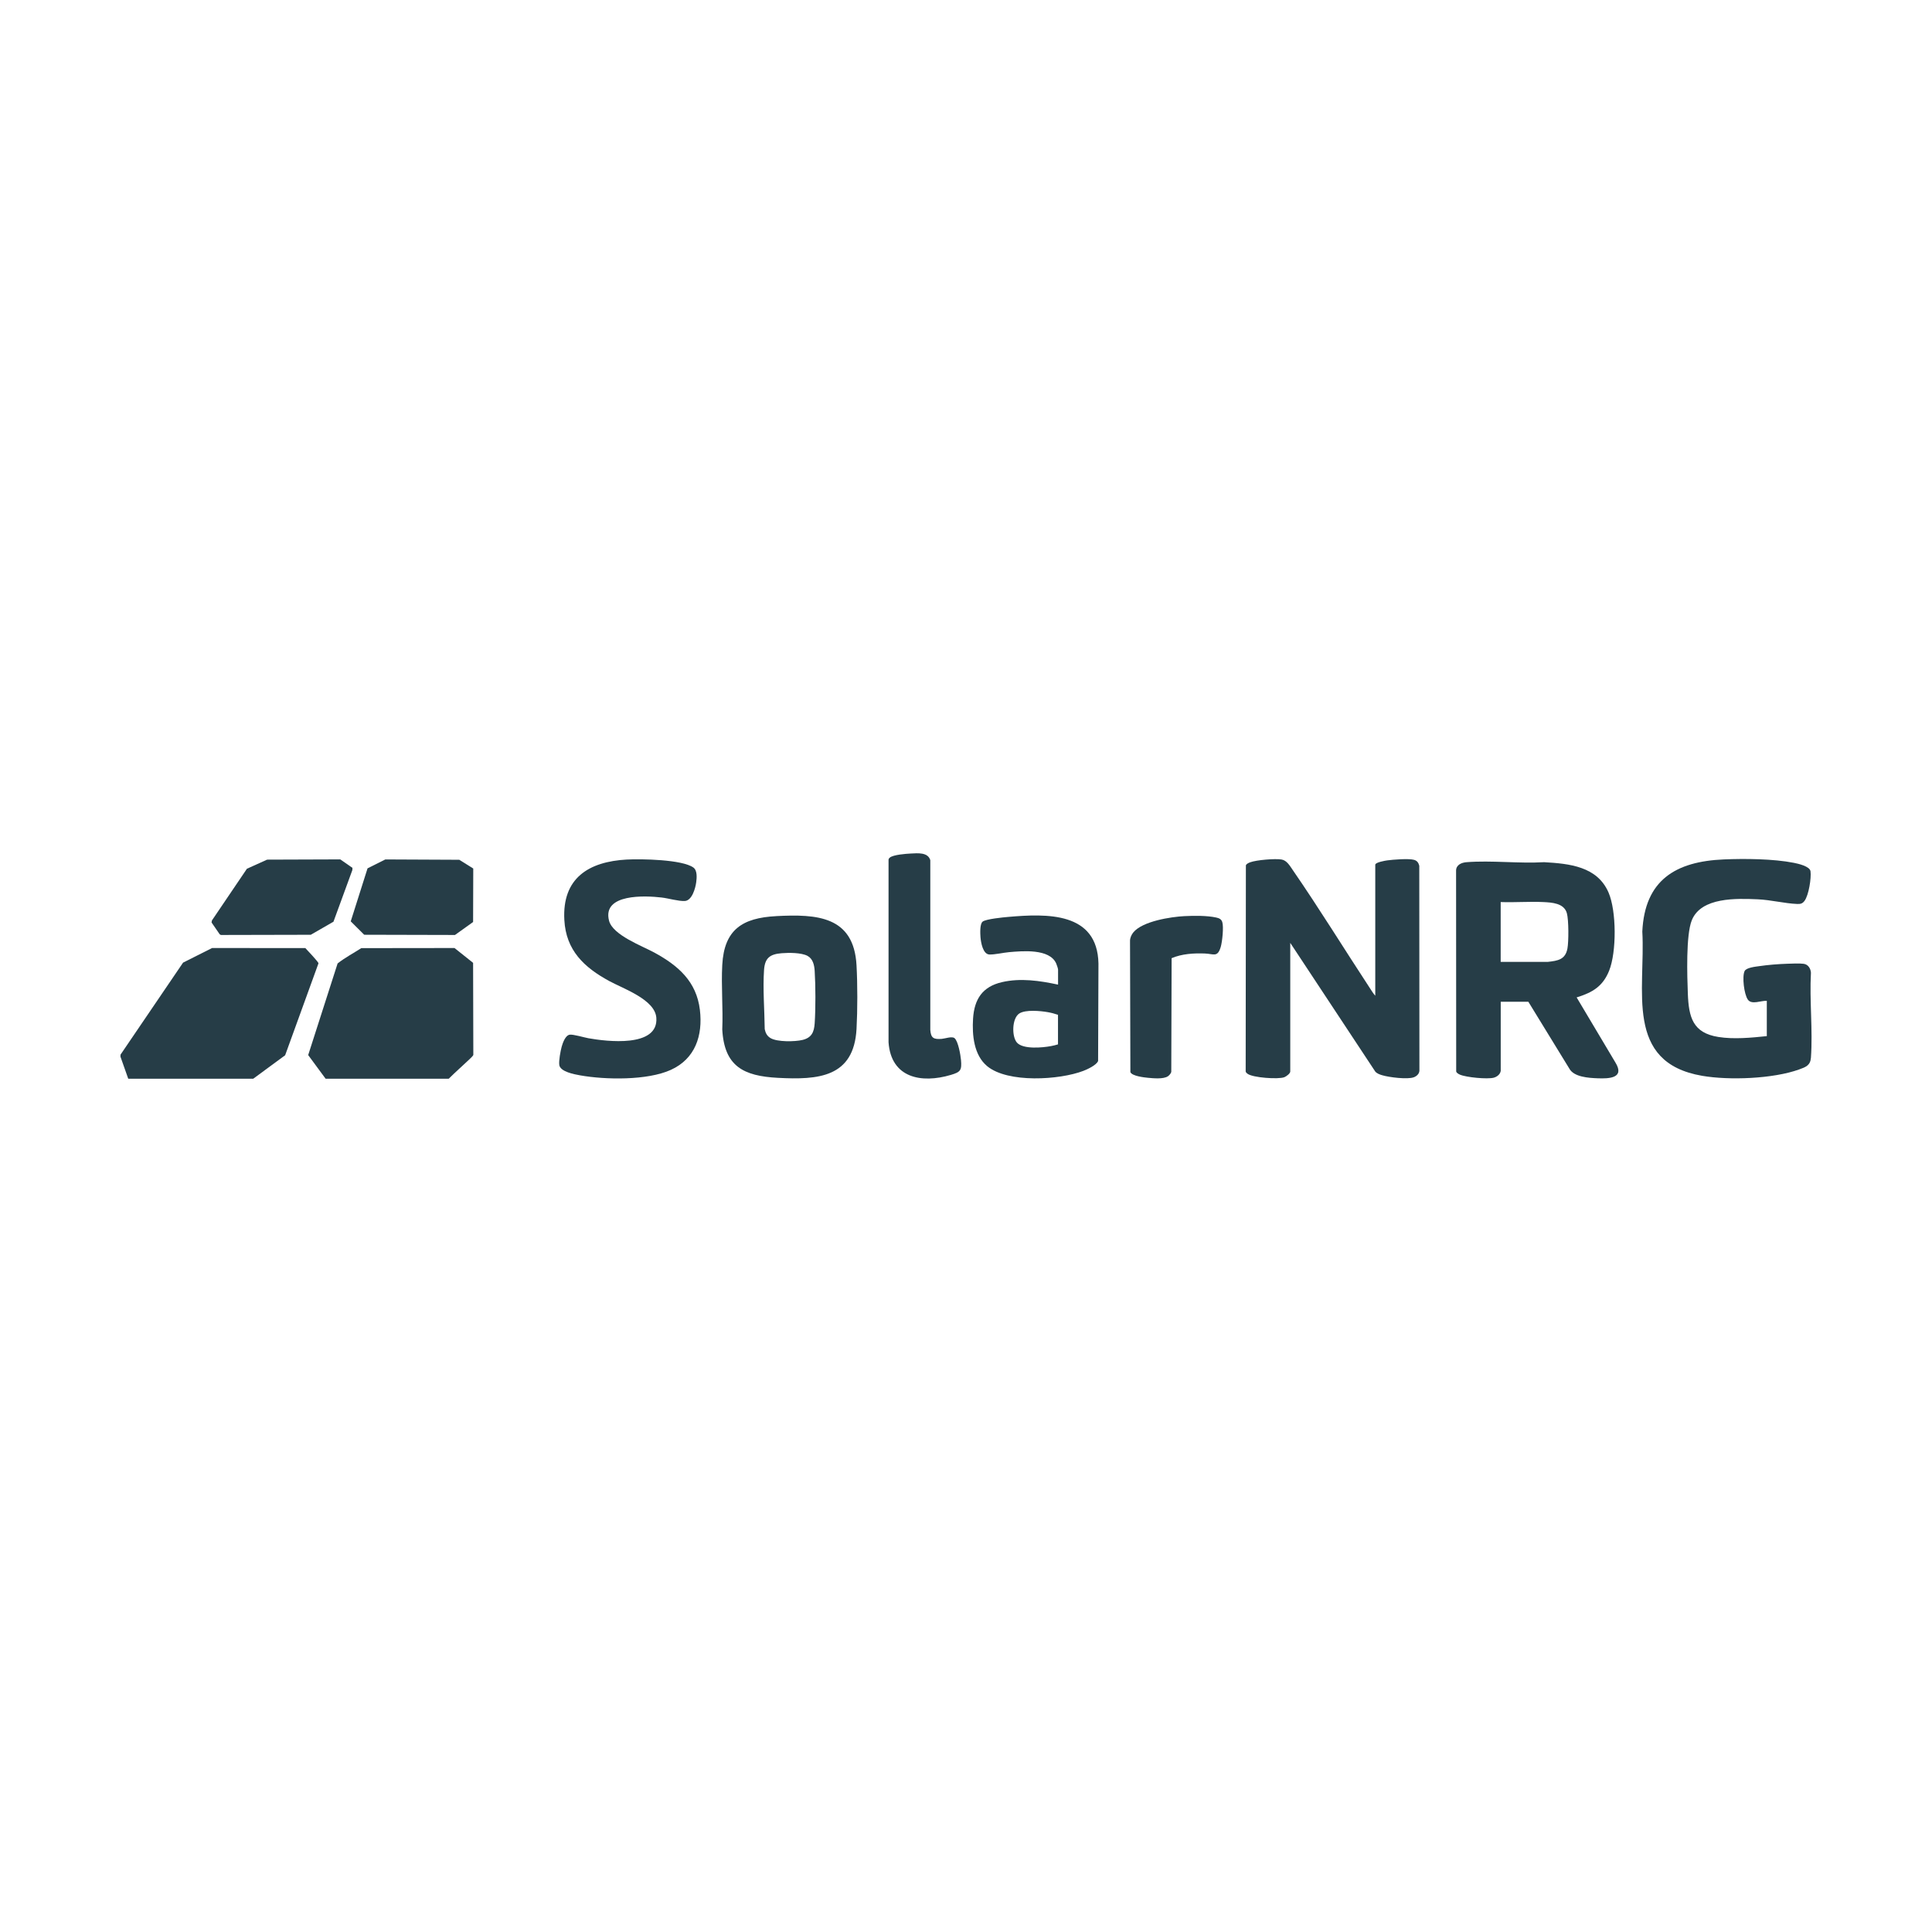
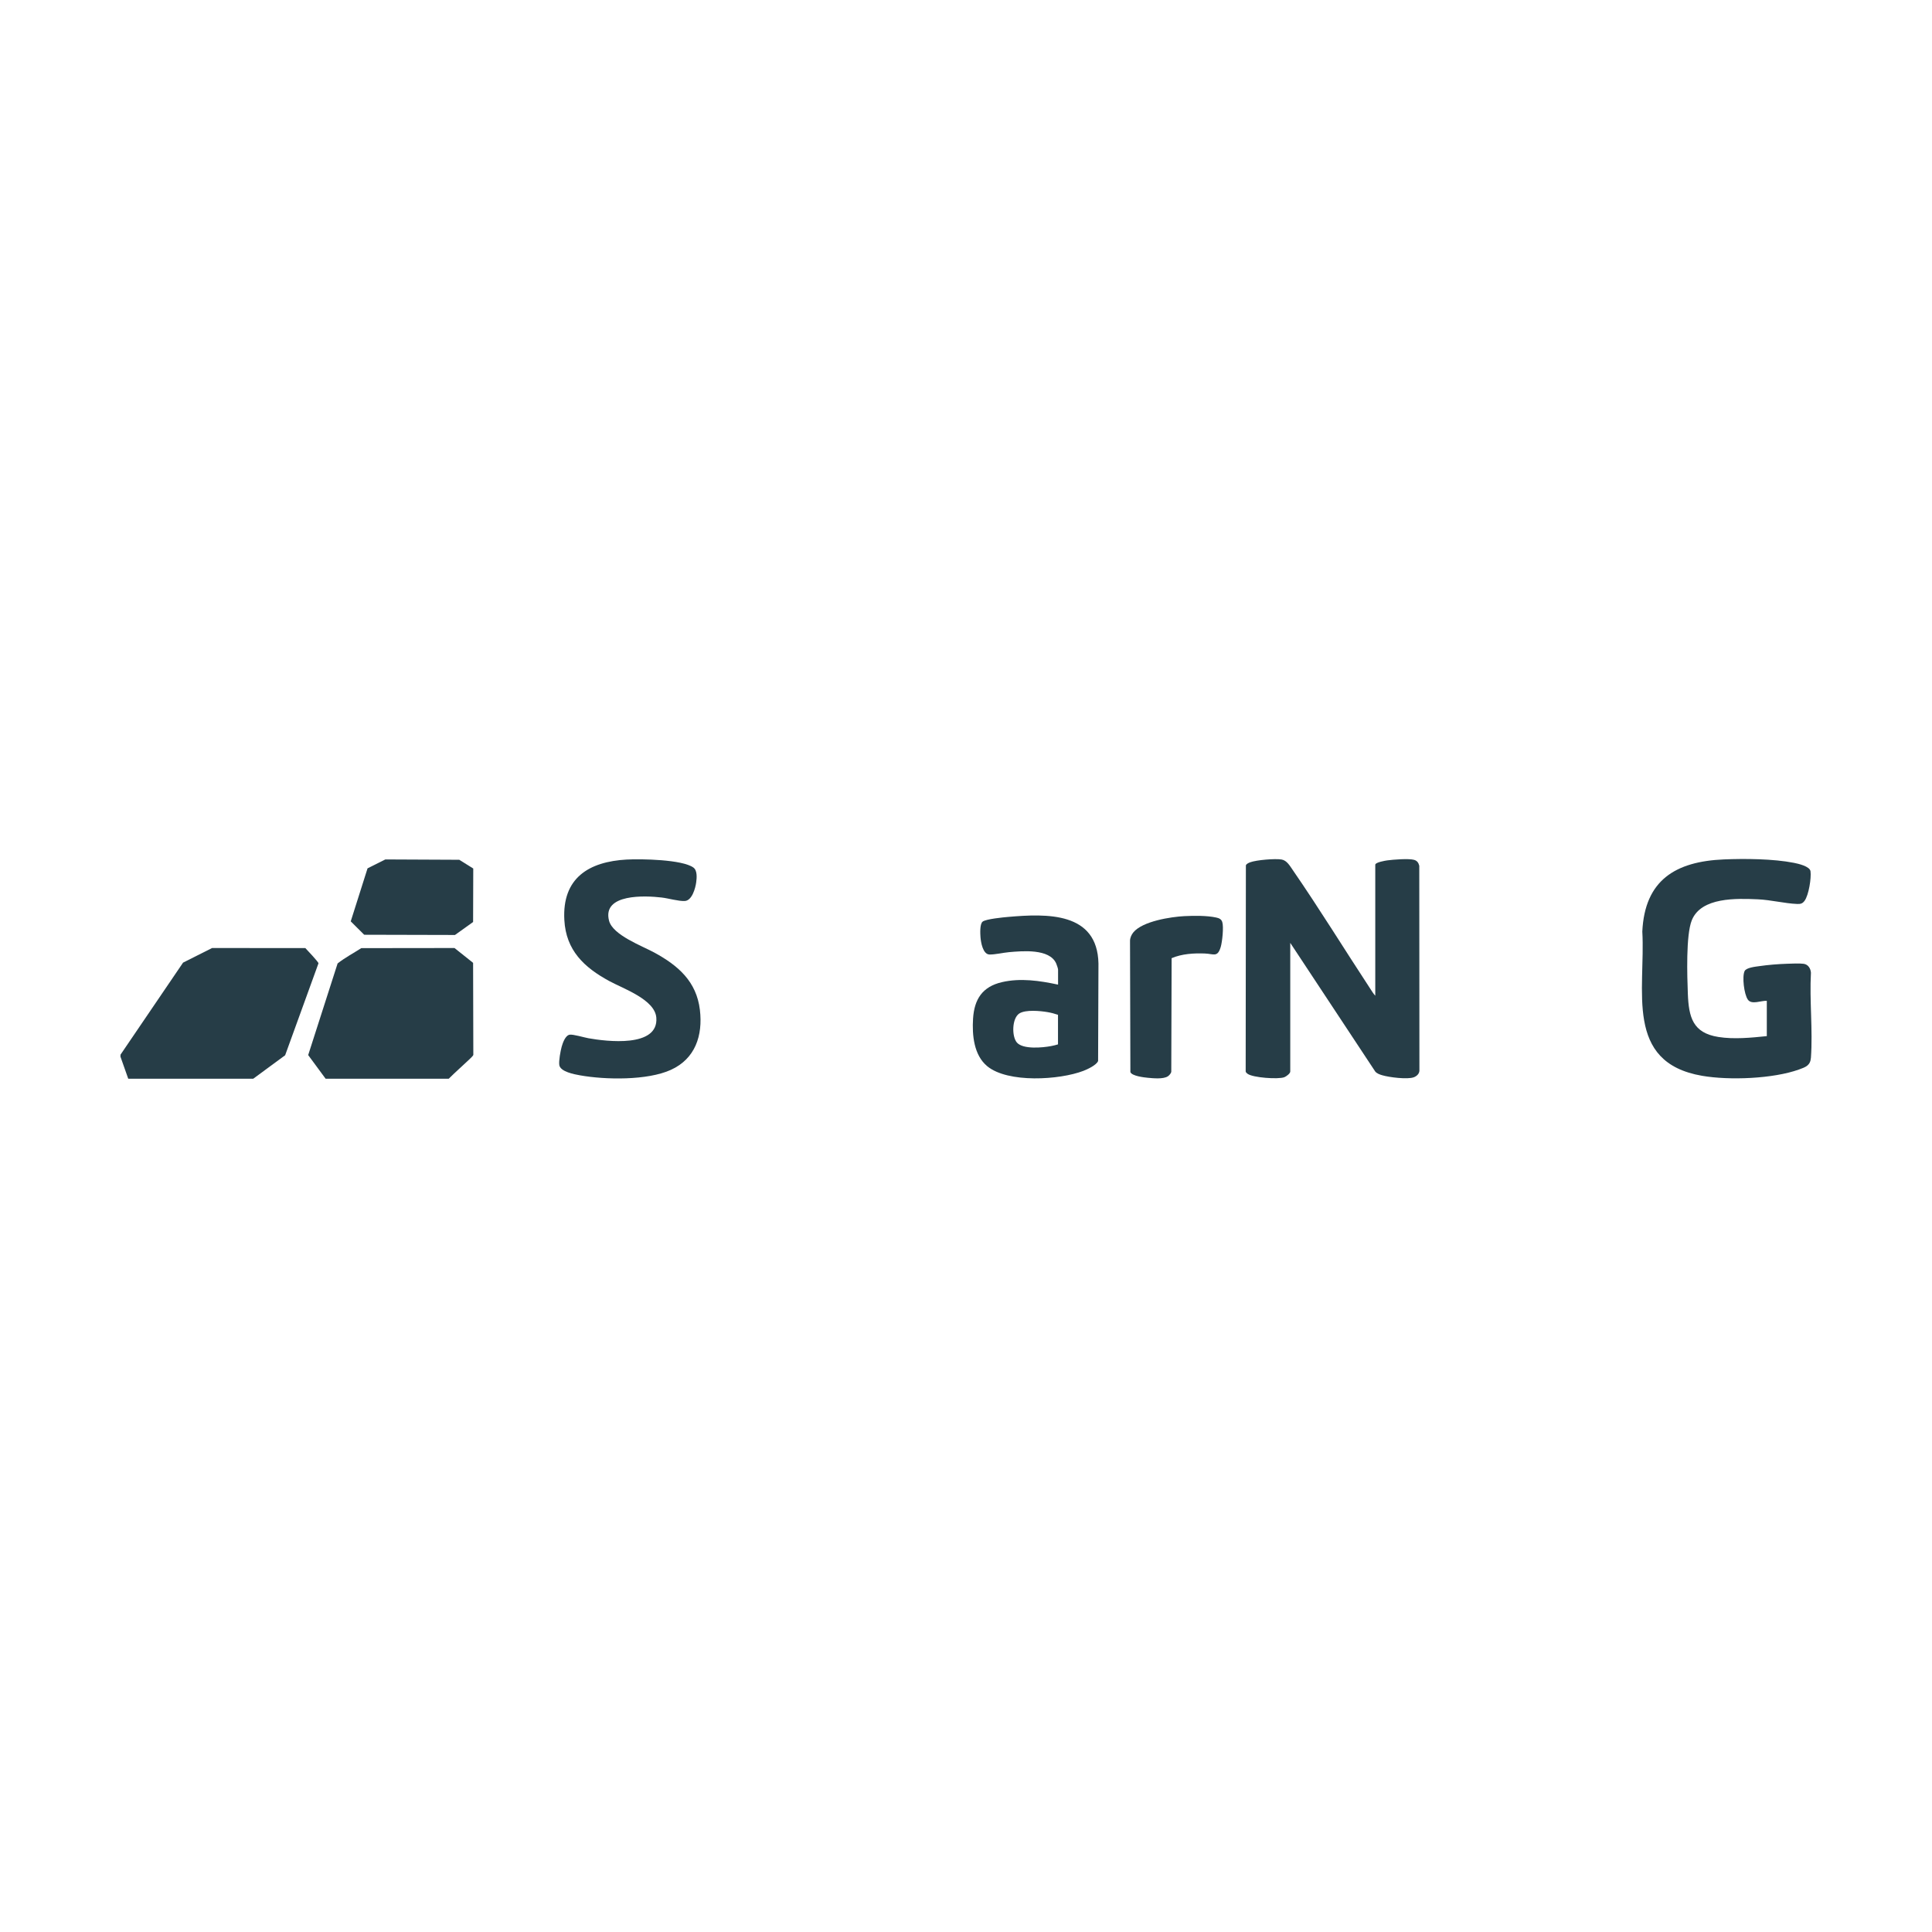
<svg xmlns="http://www.w3.org/2000/svg" id="Laag_1" data-name="Laag 1" viewBox="0 0 850.39 850.39">
  <defs>
    <style>
      .cls-1 {
        fill: none;
      }

      .cls-2 {
        fill: #263d47;
      }
    </style>
  </defs>
-   <rect class="cls-1" width="850.39" height="850.39" />
  <g id="_4jQNJs.tif" data-name="4jQNJs.tif">
    <g>
      <path class="cls-2" d="M111.44,474.82h-54.99l-3.44-9.75.05-.87,27.52-40.49,12.78-6.43,41.04.03c.76.82,5.83,6.14,5.78,6.71l-14.67,40.46-14.07,10.35Z" />
      <path class="cls-2" d="M197.5,474.82h-54.17l-7.68-10.42,12.95-40.33c3.2-2.53,6.96-4.5,10.42-6.74l41.04-.05,8.18,6.53.1,40.5c-.09.46-1.49,1.73-1.93,2.15-2.94,2.81-6.03,5.48-8.9,8.36Z" />
      <path class="cls-2" d="M605.34,438.28v-57.66c0-1.05,4.37-1.79,5.24-1.91,2.63-.36,9.51-.9,11.84-.24,1.35.38,1.96,1.3,2.29,2.61l.06,90.17c-.06,1.4-1.18,2.42-2.41,2.9-2.77,1.08-10.97.03-13.96-.87-1.11-.33-2.29-.73-3.07-1.63l-37.41-56.64v56.63c0,.89-1.8,2.19-2.6,2.5-2.63,1.02-13.88.23-16.19-1.5-.33-.24-.75-.59-.83-1.01l.09-90.72c.21-.68,1.25-1.13,1.9-1.37,2.76-1.02,10.95-1.7,13.81-1.22,2.31.39,3.66,2.8,4.86,4.54,11.73,17.01,22.76,34.95,34.13,52.26.7,1.07,1.38,2.21,2.25,3.16Z" />
-       <path class="cls-2" d="M660.54,471.45c-.25,1.48-1.65,2.52-3.02,2.9-2.81.77-12.15-.13-14.9-1.33-.59-.26-1.51-.75-1.66-1.41l-.05-88.54c.11-2.45,2.45-3.4,4.6-3.57,10.98-.86,23.06.66,34.16,0,11.12.64,23.37,1.85,28.34,13.34,3.54,8.17,3.57,26.17.27,34.42-2.72,6.79-7.2,9.53-13.9,11.63-.23.07-.36-.15-.3.31l17,28.54c4.2,6.88-2.92,7.08-7.91,6.88-3.88-.15-10.44-.53-12.44-4.31l-18.01-29.37h-12.16v30.51ZM660.54,423.38h20.75c4.39-.49,7.71-.98,8.63-5.87.58-3.07.58-12.61-.25-15.56-1.24-4.43-6.57-4.72-10.42-4.9-6.15-.29-12.54.23-18.71,0v26.33Z" />
      <path class="cls-2" d="M777.68,456.04v-15.51c-2.5-.18-6.68,1.86-8.35-.54s-2.59-10.14-1.42-12.57c.74-1.53,4.81-1.93,6.42-2.16,4.03-.58,8.36-.93,12.43-1.06,1.97-.06,5.3-.23,7.15.03,1.98.27,3.08,2.09,3.19,3.95-.67,12.18.87,25.29,0,37.36-.25,3.43-2.29,4.15-5.22,5.2-11.49,4.13-30.69,4.84-42.66,2.79-34.39-5.89-24.88-37.75-26.34-63.52,1.08-22.61,14.61-30.83,35.88-31.73,9.24-.39,21.81-.28,30.82,1.5,1.84.36,7.04,1.52,7.33,3.71.41,3.03-.77,10.43-2.58,12.96-.9,1.25-1.74,1.5-3.26,1.44-5.54-.22-11.6-1.8-17.37-2.05-9.28-.39-24.87-1.03-29.03,9.2-2.65,6.51-2.04,24.74-1.75,32.35.4,10.29,2.13,17.25,13.43,19.04,6.86,1.09,14.46.34,21.33-.37Z" />
      <path class="cls-2" d="M275.96,378.34c6.23-.34,24.38-.04,29.26,3.53,1.77,1.3,1.48,4.55,1.22,6.49-.34,2.57-1.83,8.05-5.02,8.22-2.74.15-7.25-1.19-10.22-1.53-7.04-.83-26.25-1.81-23.12,10.22,1.65,6.33,14.46,11.04,19.91,14,10.48,5.71,18.59,12.7,20.08,25.27,1.33,11.25-2.02,21.48-12.78,26.37-10.37,4.72-28.85,4.4-39.97,2.41-2.47-.44-8.71-1.57-9.14-4.55-.27-1.84.54-6.21,1.06-8.09.46-1.65,1.61-4.96,3.53-5.25,1.5-.23,6.34,1.22,8.23,1.56,7.89,1.41,30.9,4.28,29.89-9.03-.6-7.99-14.49-12.76-20.66-16.11-11.11-6.03-19.11-13.51-19.83-26.94-.99-18.4,10.68-25.66,27.56-26.58Z" />
-       <path class="cls-2" d="M341.59,403.24c18.02-.95,34.24-.01,35.42,21.67.46,8.37.46,19.6,0,27.98-1.16,21.39-16.9,22.48-34.66,21.53-15.02-.8-23.55-5-24.44-21.32.4-9.34-.51-19.09,0-28.39.85-15.58,8.9-20.68,23.68-21.46ZM344.04,419.57c-5.14.42-7.37,2.07-7.74,7.38-.57,8.34.21,17.66.3,26.04.37,1.73,1.02,3.03,2.58,3.95,2.94,1.74,10.73,1.6,14.05.8,3.99-.96,5.1-3.43,5.36-7.3.44-6.6.41-16.46,0-23.08-.16-2.55-.76-5.34-3.17-6.63-2.75-1.46-8.27-1.41-11.39-1.16Z" />
      <path class="cls-2" d="M465.72,433.39v-6.63c0-.43-.6-2.16-.82-2.66-2.9-6.64-14.87-5.51-20.75-5-2.59.23-6.13,1.08-8.59,1.04-2.95-.05-3.82-5.4-3.99-7.67-.12-1.57-.33-5.8.95-6.81,1.45-1.15,9.04-1.88,11.22-2.07,17.02-1.48,39.28-2.28,39.76,20.51l-.16,42.9c-.69,1.82-4.71,3.67-6.48,4.35-10.5,4.03-33.23,5.45-42.32-2.05-5.91-4.88-6.69-13.73-6.24-20.91.54-8.58,4.12-14.1,12.71-16.09,8.17-1.89,16.63-.64,24.7,1.09ZM465.69,446.68c-1.5-.52-3.07-.93-4.63-1.19-3.17-.54-9.62-1.16-12.38.59-3.28,2.08-3.42,10.15-1.06,12.83,2.71,3.06,11.3,2.24,15.03,1.53,1.02-.2,2.04-.43,3.04-.75v-13.01Z" />
-       <path class="cls-2" d="M400.87,375.69c2.98-.14,7.56-.66,8.61,2.92v74.69c.26,3.65,1.49,4.23,5.02,3.97,1.47-.11,4.53-1.25,5.64-.32,1.64,1.37,2.65,7.44,2.85,9.61.41,4.54-.21,5.31-4.45,6.57-13.04,3.88-26.31,1.33-27.44-14.33v-80.4c.08-.45.2-.62.54-.9,1.5-1.3,7.16-1.71,9.23-1.81Z" />
      <polygon class="cls-2" points="161.78 382.21 169.61 378.29 202.15 378.44 208.31 382.29 208.24 405.83 200.26 411.54 160.3 411.44 154.38 405.54 161.78 382.21" />
-       <polygon class="cls-2" points="155.14 382 155.09 382.98 146.78 405.7 136.79 411.45 97.23 411.54 96.71 411.25 93.12 406.04 93.28 405.15 108.69 382.38 117.57 378.38 149.78 378.27 155.14 382" />
      <path class="cls-2" d="M521.49,403.24c4.1-.21,9.8-.26,13.78.61,1.25.27,2.29.65,2.72,1.98.7,2.13,0,8.71-.67,10.97-1.4,4.74-3.1,3.05-6.89,2.9-4.91-.2-10.19.11-14.73,2.05l-.15,50.06c-.14.67-.95,1.59-1.52,1.95-2.02,1.29-6.37.87-8.76.64-1.7-.16-7.02-.77-7.72-2.5l-.16-57.82c.02-1.31.63-2.66,1.44-3.66,4.05-4.96,16.51-6.87,22.64-7.19Z" />
    </g>
  </g>
</svg>